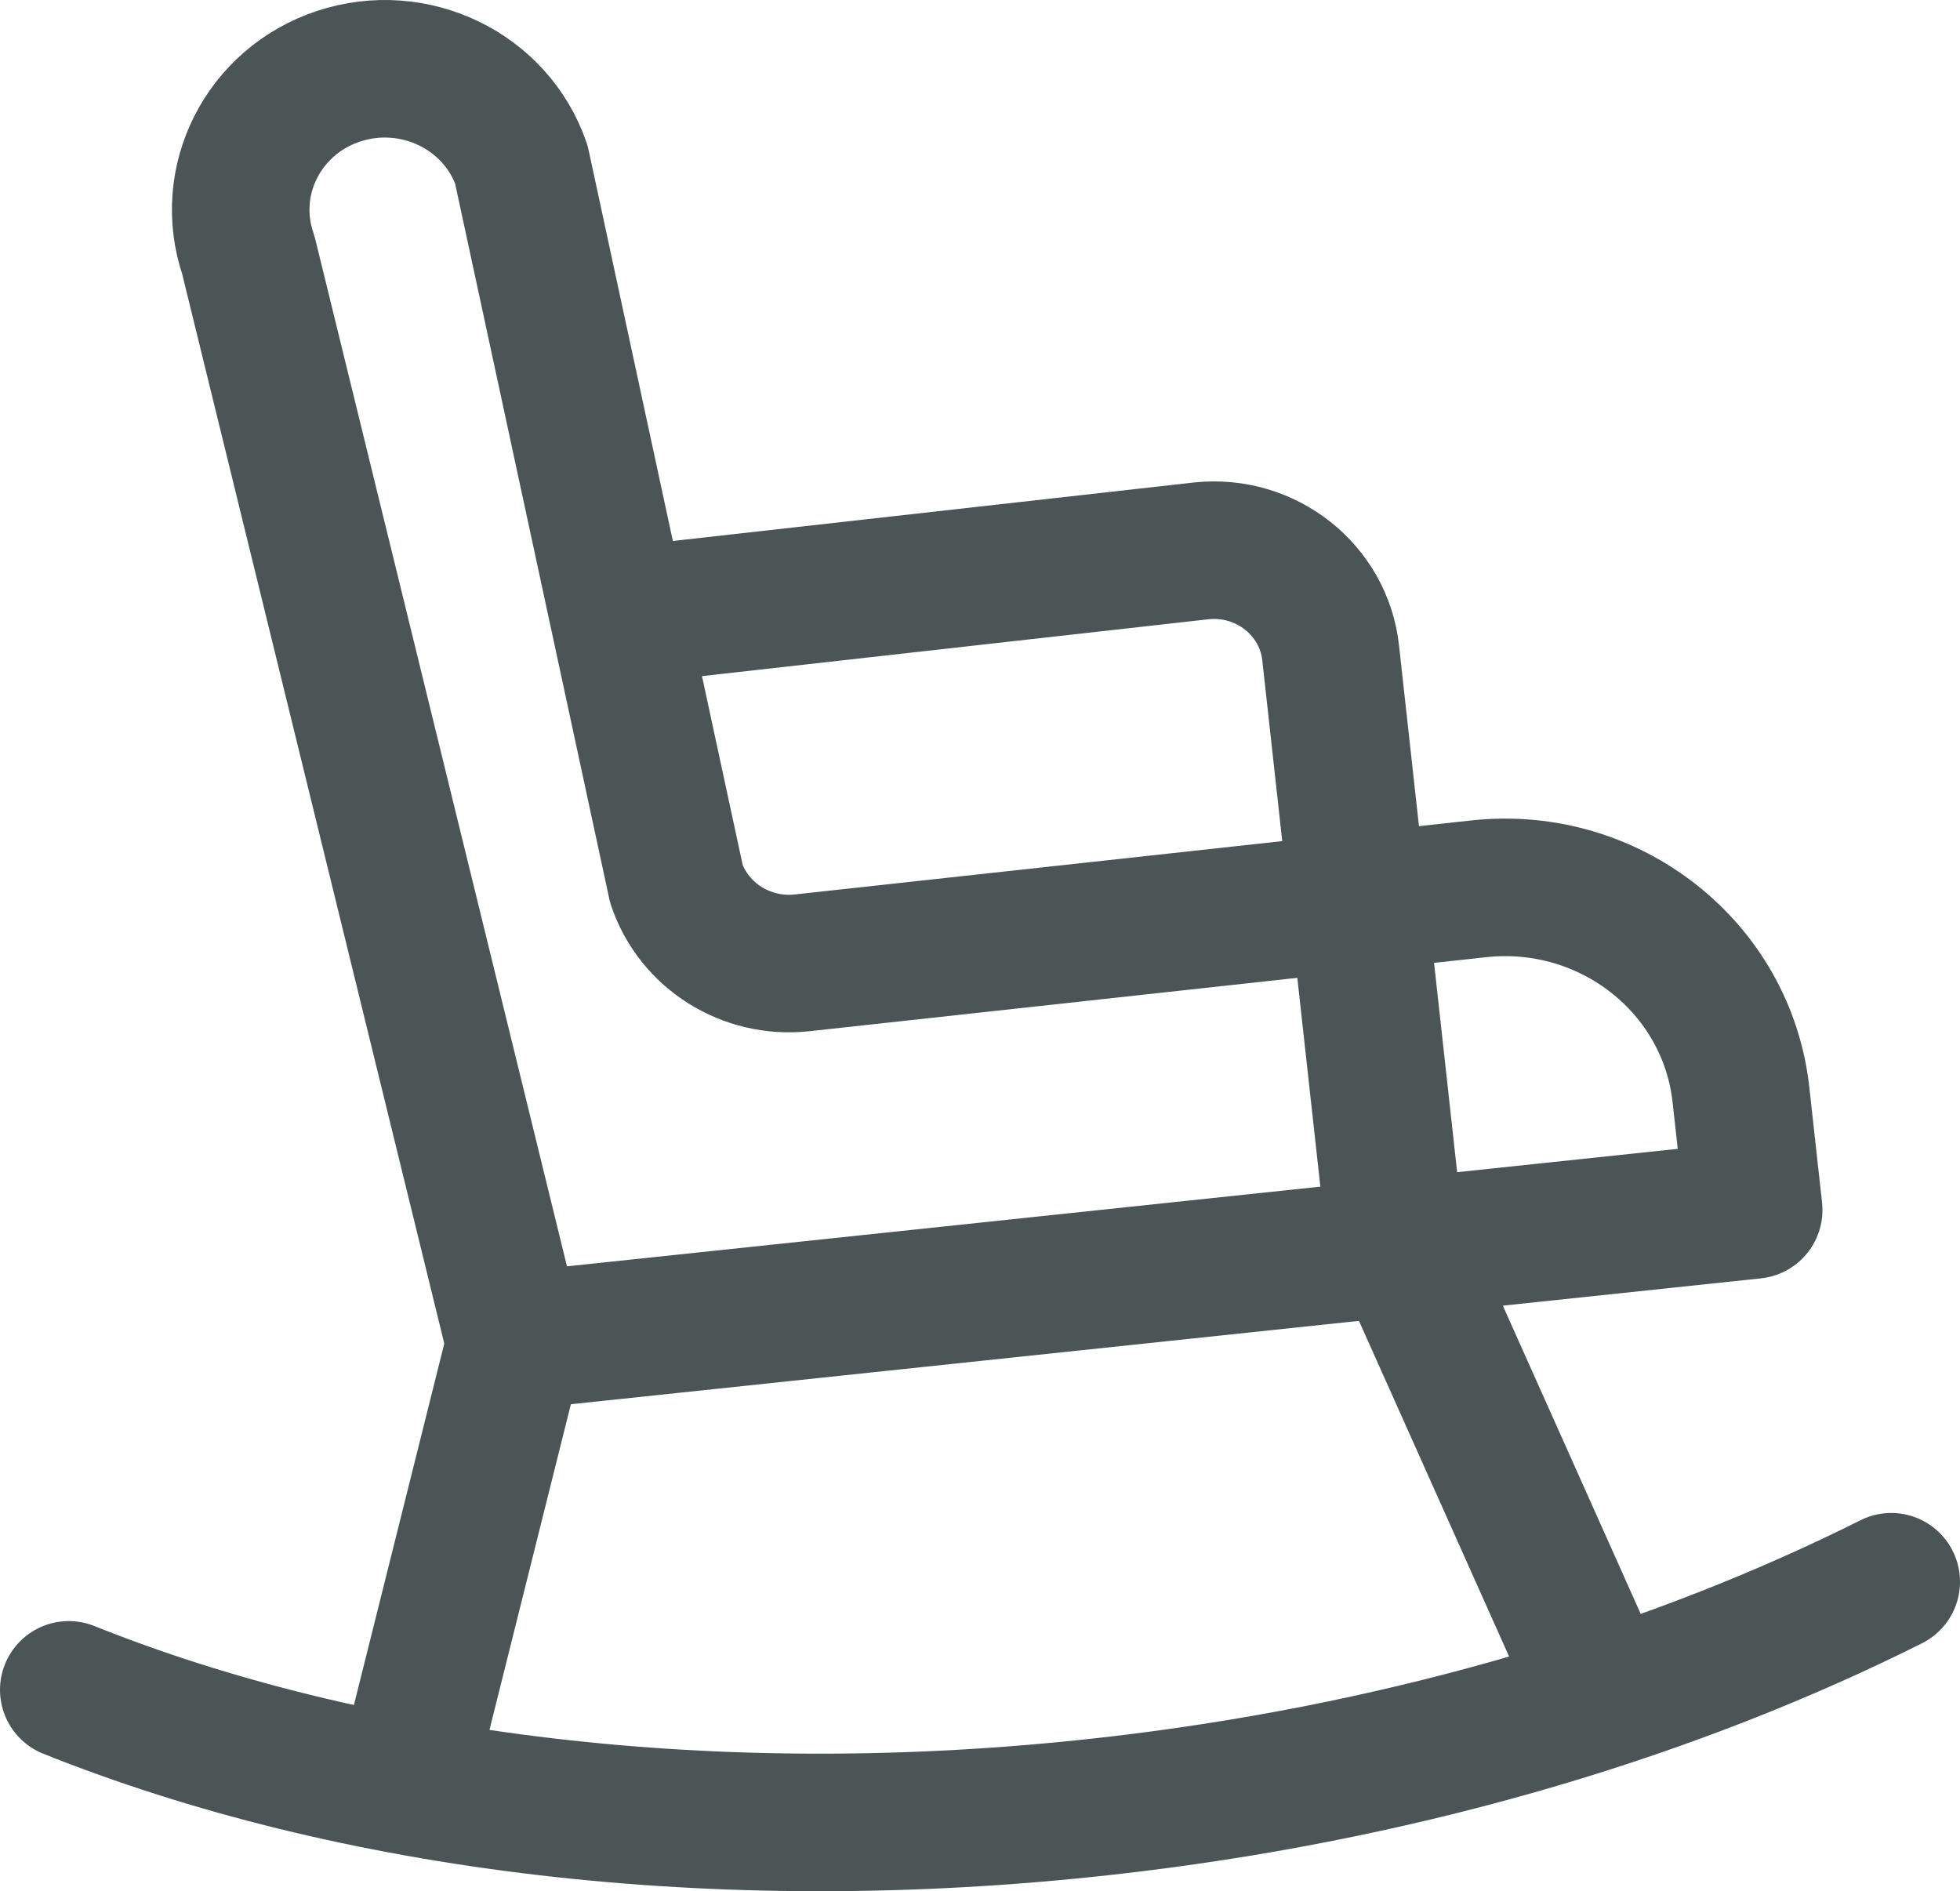
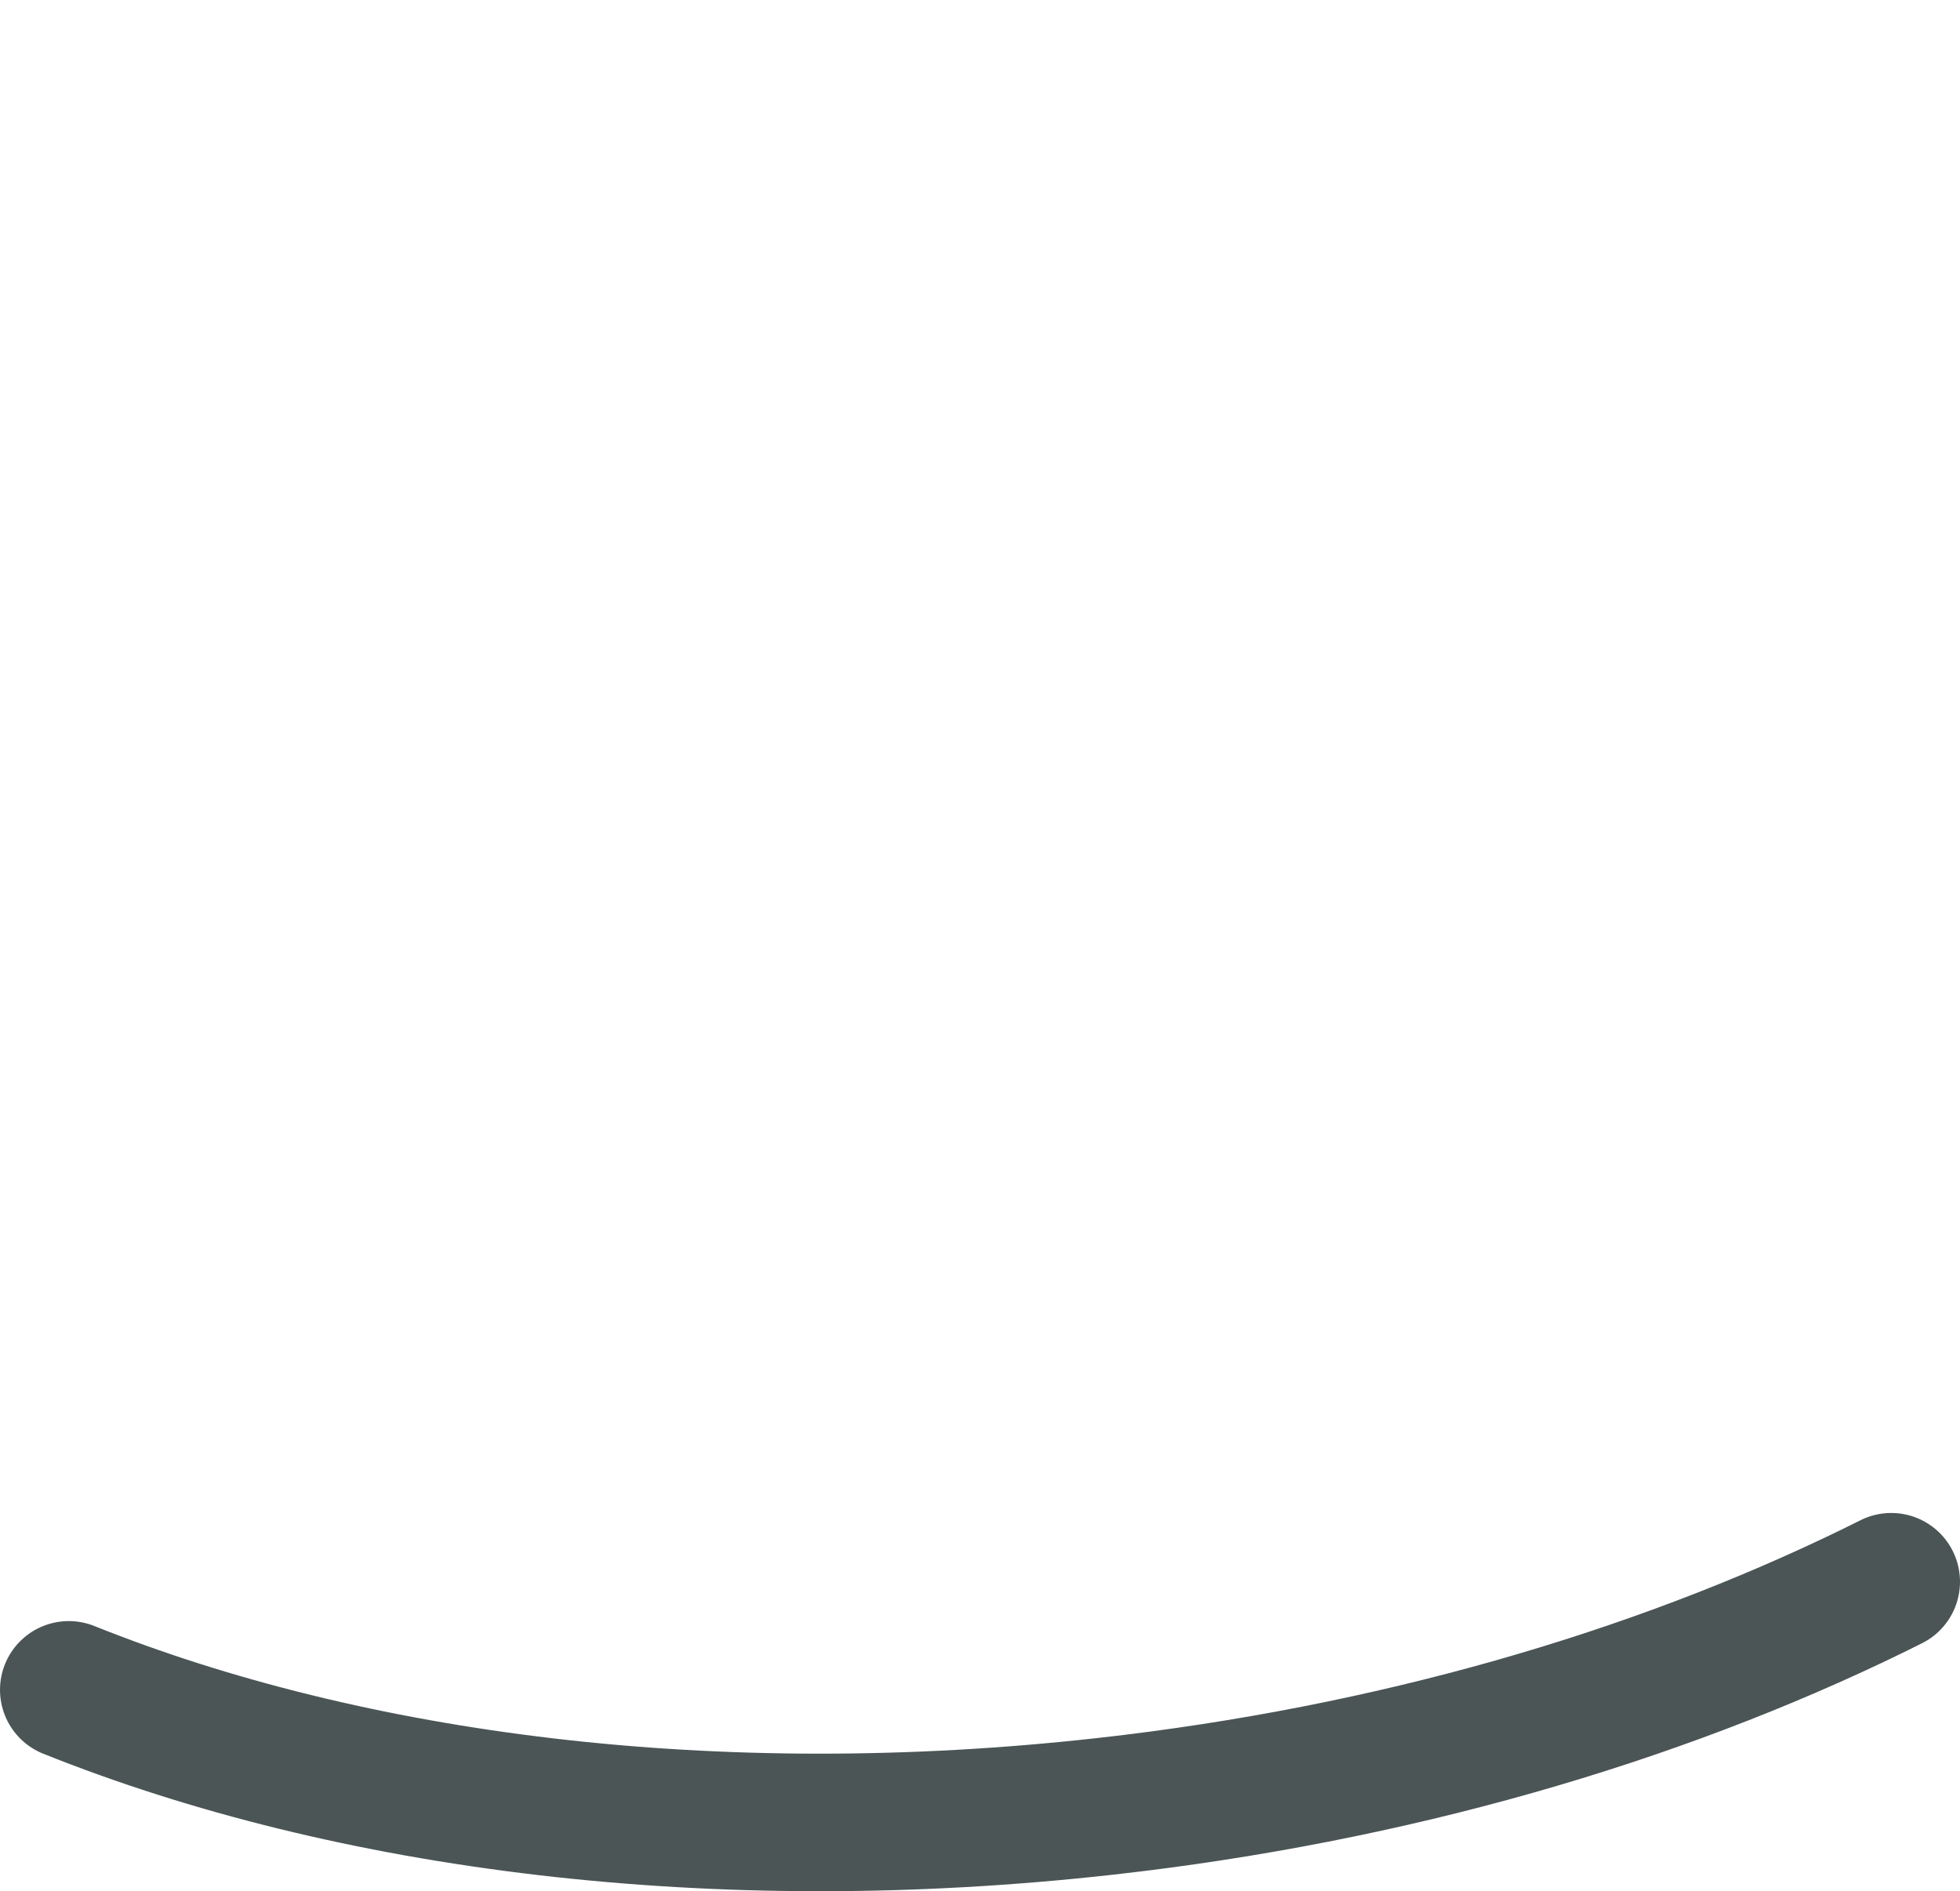
<svg xmlns="http://www.w3.org/2000/svg" width="57px" height="55px" viewBox="0 0 57 55" version="1.1">
  <title>Group 9</title>
  <desc>Created with Sketch.</desc>
  <g id="Symbols" stroke="none" stroke-width="1" fill="none" fill-rule="evenodd" stroke-linecap="round" stroke-linejoin="round">
    <g id="Aging-/-Icons-/-Tile" transform="translate(-32, -30)" stroke="#4B5556" stroke-width="4">
      <g id="Group-9" transform="translate(34, 32)">
-         <path d="M21.318,26.002 C19.703,26.173 18.186,25.218 17.673,23.713 L13.162,2.785 C12.421,0.638 10.039,-0.507 7.846,0.217 C5.653,0.942 4.481,3.269 5.222,5.416 L12.962,37 L49,33.188 L48.629,29.832 C48.218,26.125 44.814,23.445 41.023,23.846 L21.318,26.002 Z" id="Stroke-1" />
-         <path d="M44,46 L38.556,33.829 L36.698,16.99 C36.497,15.15 34.81,13.821 32.936,14.02 L17,15.809" id="Stroke-3" />
-         <path d="M13,37 L10,49" id="Stroke-5" />
        <path d="M53,44 C52.823,44.089 52.643,44.179 52.463,44.266 C46.095,47.37 38.457,49.603 30.135,50.533 C18.786,51.801 8.186,50.425 0,47.144" id="Stroke-7" />
      </g>
    </g>
  </g>
</svg>